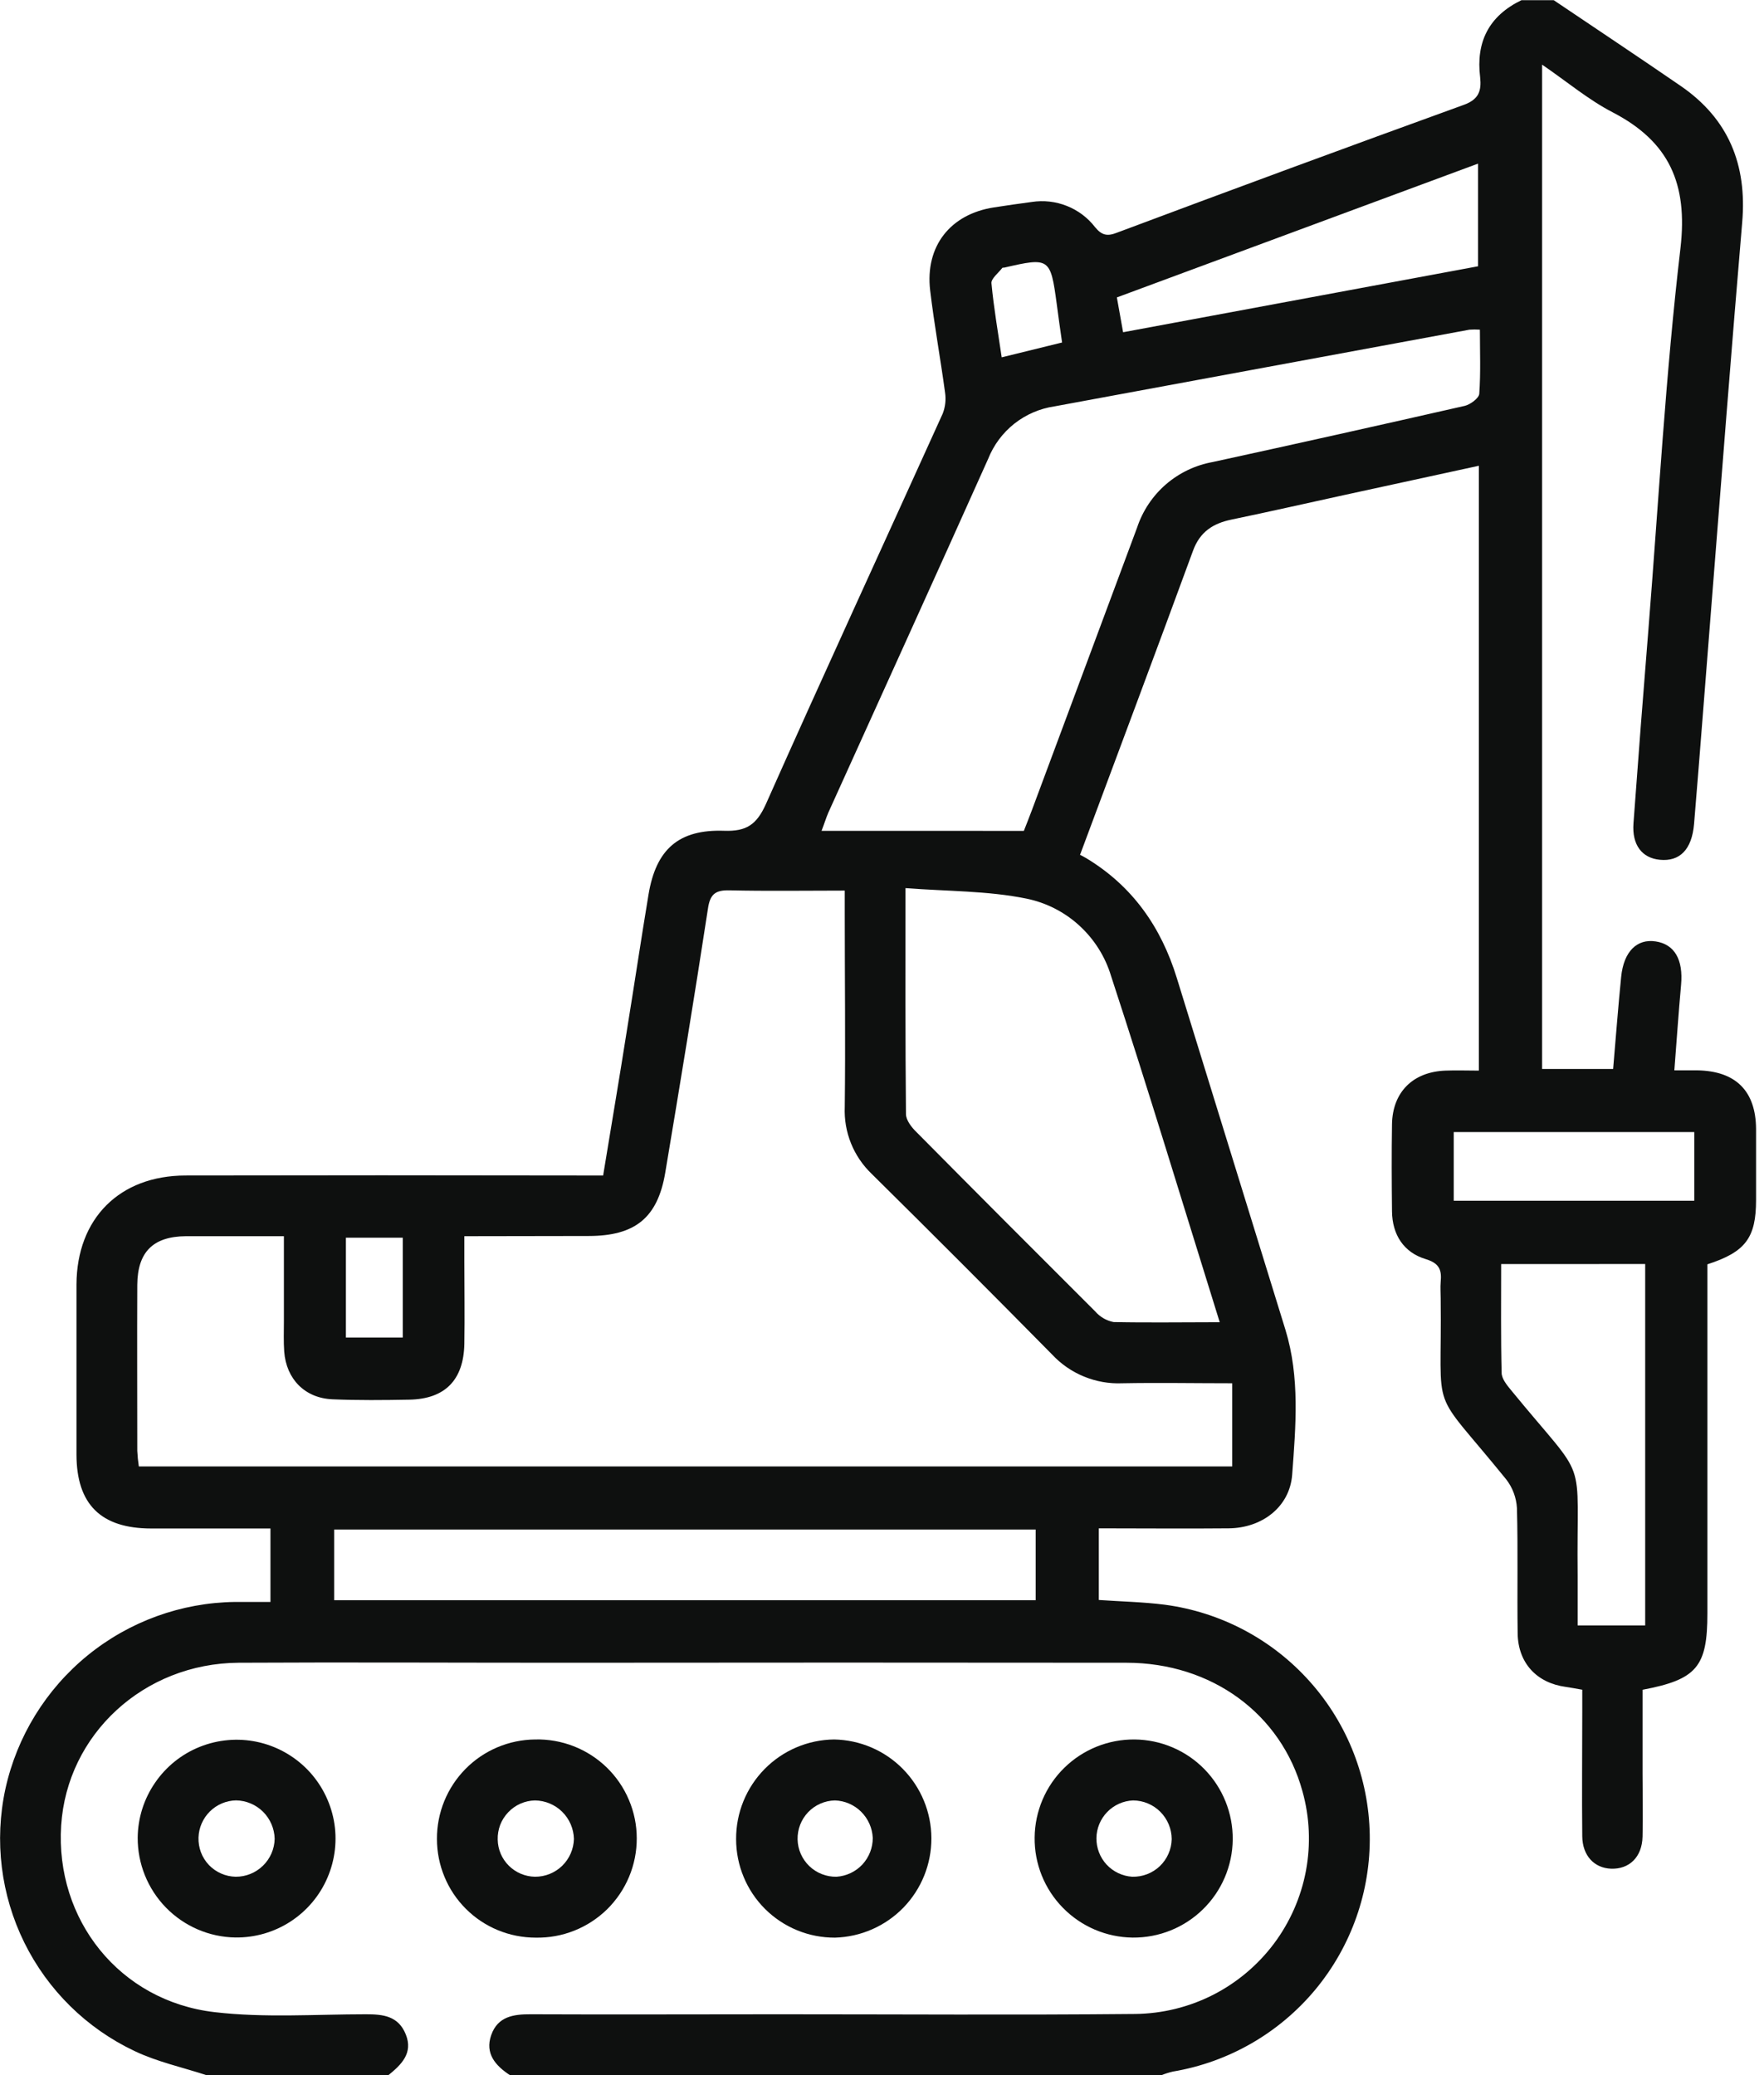
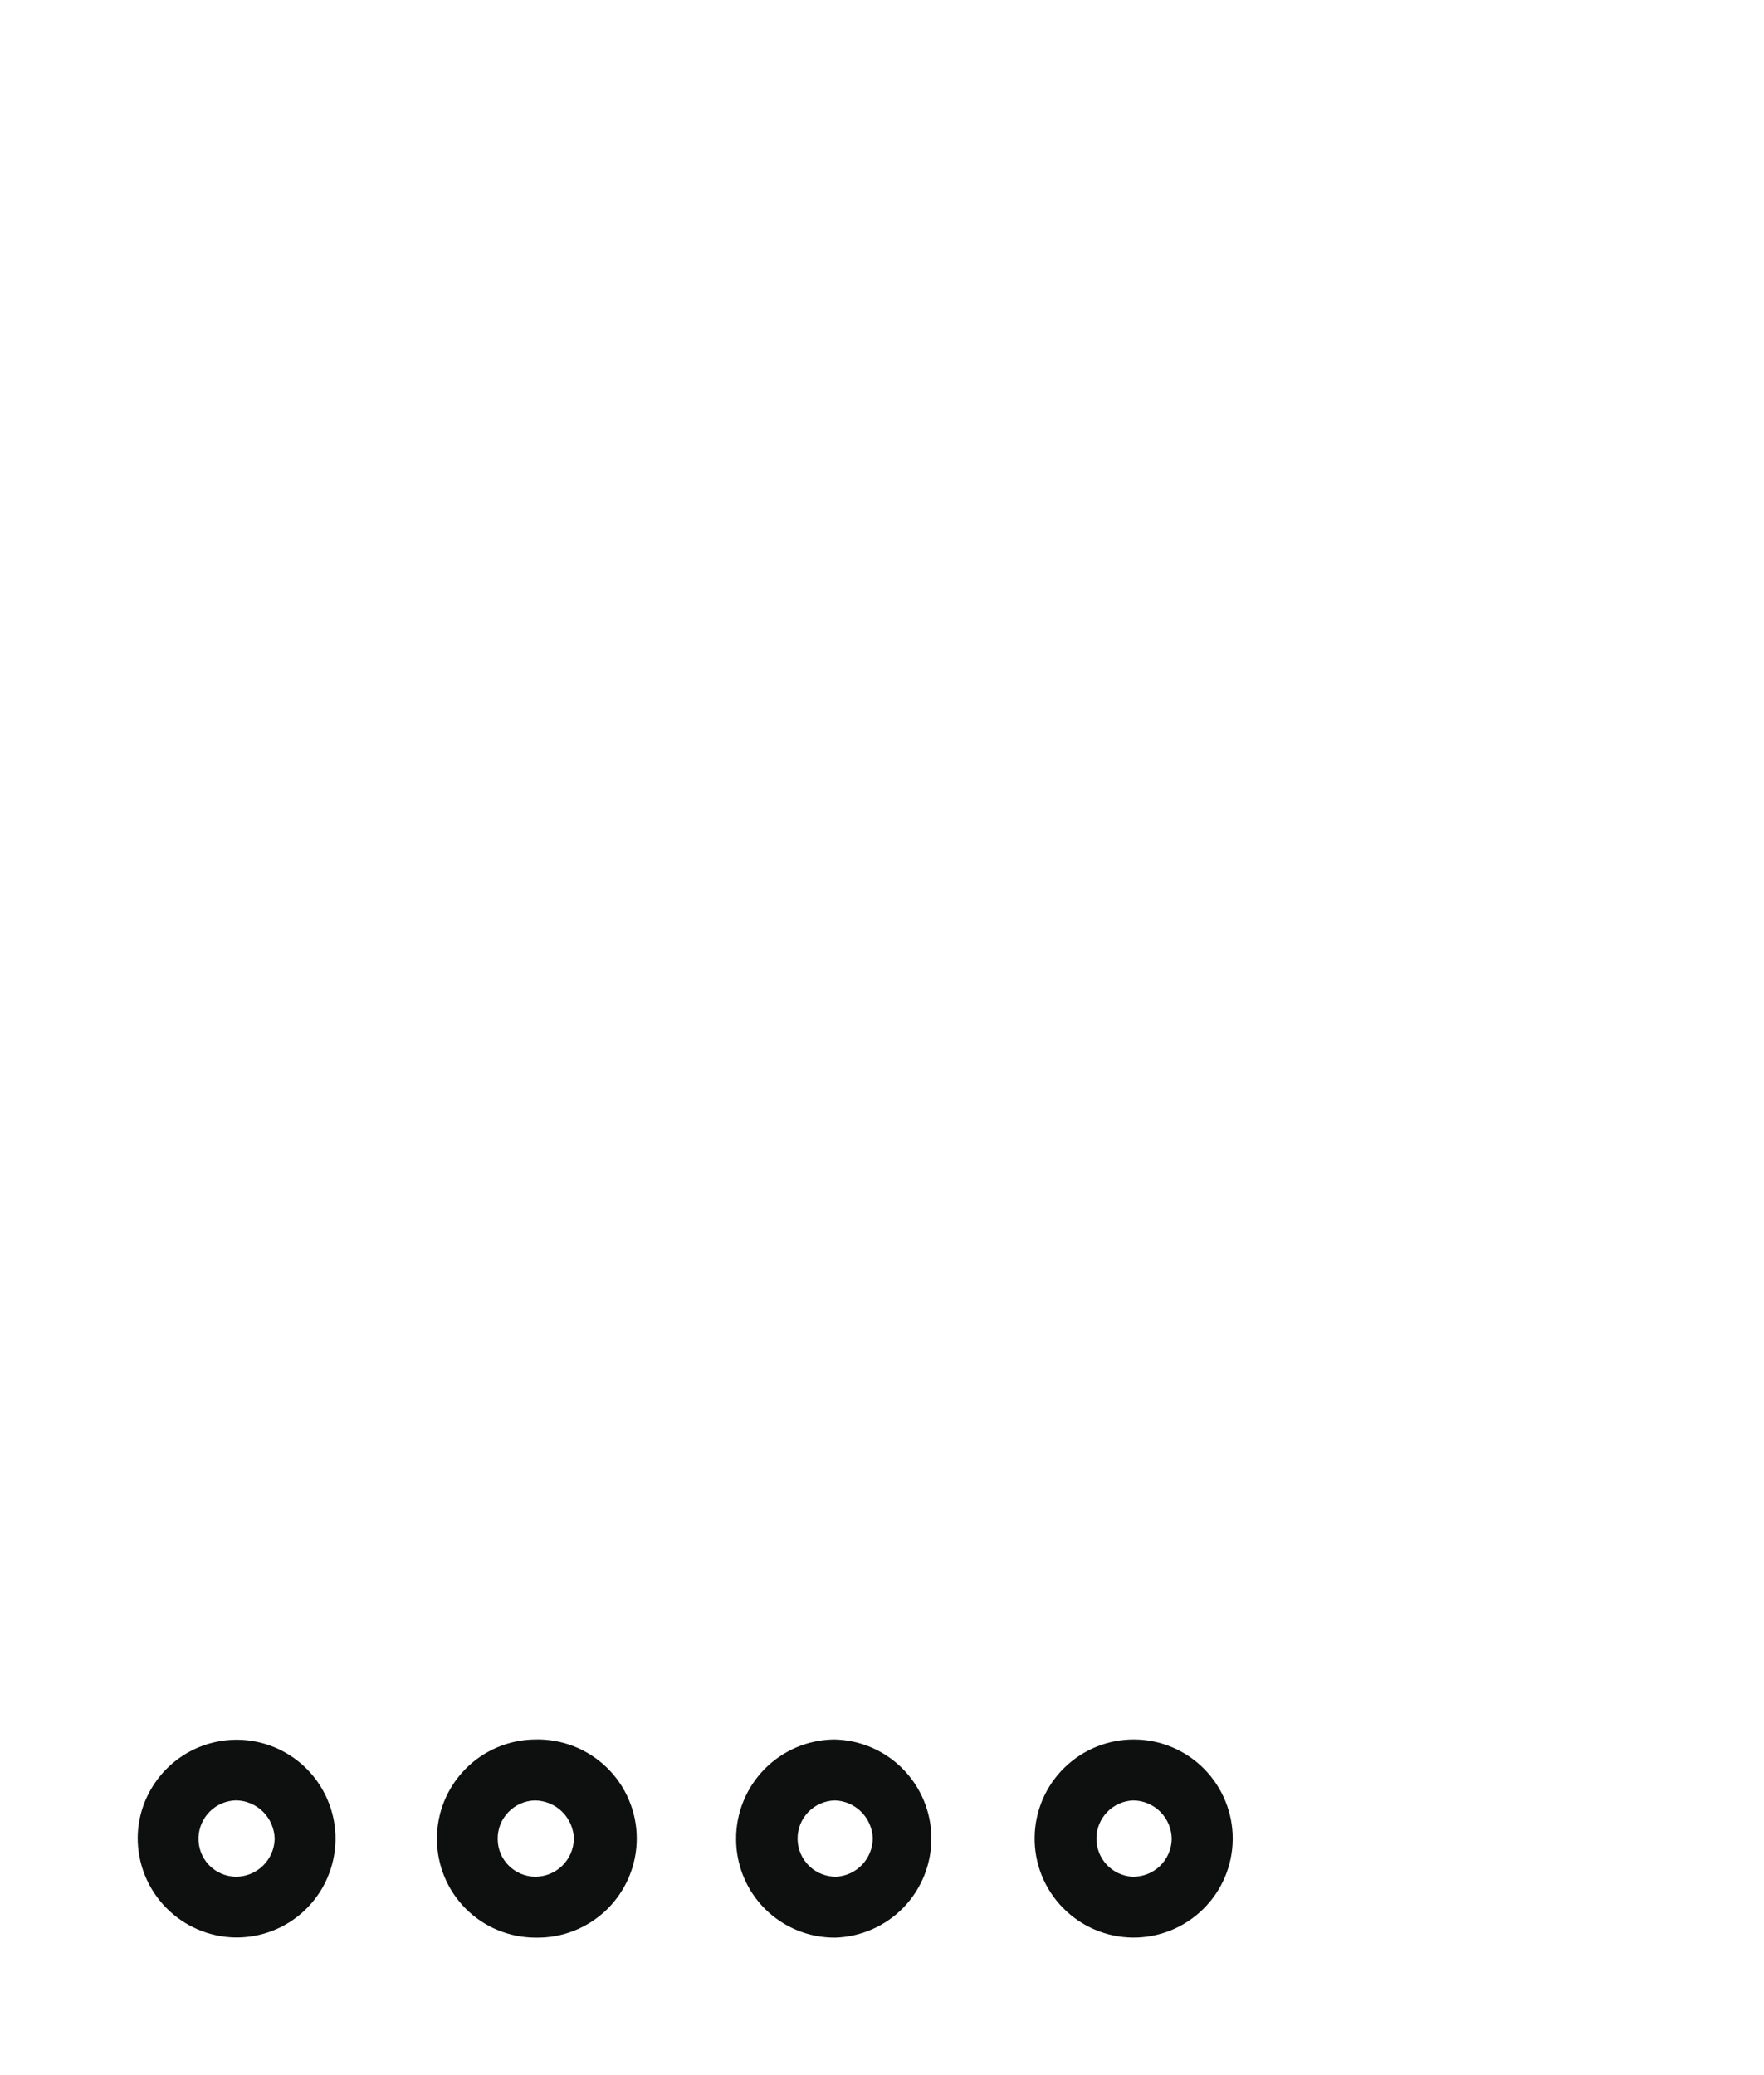
<svg xmlns="http://www.w3.org/2000/svg" width="34" height="40" viewBox="0 0 34 40" fill="none">
  <g clip-path="url(#clip0_2077_846)">
-     <path d="M29.948 0.004C30.764 0.554 31.583 1.099 32.395 1.657C33.316 2.29 33.675 3.174 33.58 4.284C33.372 6.735 33.183 9.188 32.989 11.64C32.876 13.054 32.77 14.469 32.652 15.882C32.61 16.378 32.375 16.611 31.991 16.573C31.648 16.539 31.454 16.287 31.484 15.872C31.575 14.626 31.671 13.38 31.772 12.135C31.968 9.683 32.103 7.224 32.39 4.782C32.534 3.538 32.17 2.729 31.083 2.165C30.617 1.924 30.206 1.577 29.723 1.246V20.606H31.092C31.143 20.012 31.188 19.419 31.247 18.828C31.296 18.342 31.551 18.091 31.913 18.147C32.276 18.202 32.445 18.498 32.402 18.98C32.354 19.51 32.318 20.041 32.272 20.632C32.435 20.632 32.573 20.632 32.709 20.632C33.453 20.642 33.842 21.027 33.847 21.762C33.847 22.217 33.847 22.674 33.847 23.129C33.847 23.858 33.646 24.133 32.909 24.371V31.098C32.909 32.127 32.707 32.374 31.659 32.572V34.191C31.659 34.594 31.669 34.999 31.659 35.402C31.65 35.805 31.396 36.033 31.053 36.021C30.728 36.009 30.501 35.77 30.497 35.396C30.488 34.602 30.497 33.807 30.497 33.013V32.571C30.374 32.55 30.275 32.53 30.176 32.516C29.62 32.44 29.262 32.058 29.252 31.49C29.24 30.683 29.26 29.875 29.238 29.069C29.226 28.867 29.154 28.673 29.029 28.514C27.519 26.651 27.798 27.393 27.768 25.027C27.768 24.923 27.759 24.819 27.768 24.714C27.79 24.486 27.75 24.352 27.478 24.27C27.056 24.142 26.835 23.801 26.83 23.349C26.824 22.788 26.821 22.229 26.83 21.669C26.841 21.049 27.236 20.659 27.863 20.637C28.072 20.629 28.28 20.637 28.504 20.637V8.978L25.906 9.543C25.183 9.701 24.462 9.865 23.738 10.015C23.382 10.089 23.129 10.249 22.995 10.615C22.284 12.555 21.558 14.488 20.817 16.478C20.849 16.494 20.896 16.517 20.94 16.544C21.828 17.081 22.381 17.871 22.683 18.854C23.378 21.114 24.081 23.373 24.776 25.633C25.057 26.55 24.975 27.494 24.906 28.424C24.86 29.049 24.323 29.454 23.686 29.46C22.858 29.468 22.03 29.46 21.179 29.46V30.841C21.605 30.871 22.029 30.879 22.448 30.932C23.529 31.075 24.522 31.601 25.247 32.415C25.973 33.228 26.382 34.275 26.401 35.365C26.42 36.455 26.047 37.515 25.351 38.353C24.654 39.191 23.679 39.752 22.604 39.932C22.529 39.95 22.456 39.973 22.384 40.002H9.831C9.551 39.819 9.343 39.585 9.468 39.228C9.593 38.871 9.894 38.825 10.23 38.827C11.828 38.834 13.427 38.827 15.022 38.827C17.314 38.827 19.597 38.843 21.883 38.821C22.402 38.815 22.912 38.69 23.375 38.456C23.838 38.221 24.24 37.883 24.552 37.469C24.863 37.054 25.075 36.573 25.171 36.063C25.266 35.553 25.244 35.029 25.104 34.529C24.696 33.038 23.358 32.053 21.715 32.051C18.075 32.047 14.436 32.047 10.798 32.051C8.732 32.051 6.666 32.04 4.599 32.051C2.77 32.063 1.293 33.431 1.179 35.187C1.062 37.002 2.303 38.573 4.136 38.786C5.098 38.899 6.082 38.827 7.053 38.827C7.383 38.827 7.678 38.857 7.822 39.217C7.966 39.578 7.734 39.8 7.485 40.002H3.983C3.519 39.85 3.032 39.745 2.594 39.536C1.669 39.099 0.92 38.361 0.468 37.444C0.016 36.526 -0.112 35.483 0.104 34.483C0.327 33.471 0.885 32.565 1.688 31.91C2.491 31.256 3.492 30.892 4.528 30.879C4.747 30.879 4.967 30.879 5.213 30.879V29.463H2.917C1.946 29.463 1.476 28.999 1.474 28.038C1.474 26.945 1.474 25.851 1.474 24.758C1.481 23.484 2.307 22.661 3.575 22.659C6.096 22.654 8.616 22.654 11.136 22.659H11.625C11.781 21.706 11.938 20.784 12.083 19.862C12.225 18.989 12.355 18.114 12.5 17.242C12.645 16.371 13.08 15.984 13.958 16.014C14.386 16.029 14.583 15.897 14.762 15.5C15.881 12.983 17.035 10.482 18.17 7.973C18.221 7.843 18.236 7.702 18.215 7.564C18.126 6.907 18.006 6.254 17.928 5.596C17.829 4.745 18.317 4.127 19.158 3.998C19.402 3.96 19.645 3.925 19.887 3.893C20.116 3.858 20.349 3.884 20.564 3.97C20.778 4.055 20.966 4.196 21.107 4.379C21.238 4.539 21.346 4.559 21.535 4.483C23.758 3.65 25.985 2.829 28.217 2.02C28.506 1.915 28.556 1.745 28.529 1.491C28.444 0.807 28.7 0.306 29.324 0.004H29.948ZM8.95 23.829V24.306C8.95 24.839 8.959 25.374 8.95 25.907C8.935 26.605 8.575 26.967 7.889 26.98C7.395 26.989 6.9 26.994 6.407 26.973C5.876 26.95 5.518 26.583 5.478 26.054C5.464 25.859 5.472 25.663 5.472 25.468V23.829C4.803 23.829 4.193 23.829 3.583 23.829C2.952 23.834 2.651 24.132 2.646 24.766C2.641 25.834 2.646 26.902 2.646 27.968C2.651 28.069 2.661 28.168 2.676 28.267H23.75V26.664C23.027 26.664 22.328 26.651 21.63 26.664C21.378 26.675 21.126 26.63 20.892 26.534C20.658 26.438 20.448 26.292 20.276 26.107C19.126 24.94 17.968 23.781 16.803 22.629C16.629 22.463 16.493 22.263 16.403 22.04C16.313 21.817 16.272 21.578 16.282 21.338C16.297 20.101 16.282 18.864 16.282 17.628V17.167C15.51 17.167 14.785 17.179 14.06 17.162C13.785 17.156 13.684 17.238 13.644 17.523C13.384 19.22 13.106 20.913 12.822 22.606C12.675 23.476 12.24 23.824 11.346 23.825L8.95 23.829ZM19.734 16.016C19.781 15.897 19.838 15.753 19.892 15.609C20.567 13.796 21.242 11.983 21.917 10.169C22.024 9.847 22.215 9.56 22.472 9.337C22.729 9.115 23.041 8.966 23.375 8.906C24.996 8.553 26.616 8.191 28.234 7.823C28.338 7.798 28.505 7.677 28.512 7.591C28.541 7.183 28.524 6.771 28.524 6.355C28.457 6.35 28.389 6.35 28.322 6.355C25.657 6.847 22.991 7.34 20.326 7.833C20.043 7.874 19.775 7.99 19.55 8.167C19.326 8.345 19.152 8.578 19.046 8.845C18.027 11.121 16.994 13.389 15.967 15.661C15.922 15.765 15.891 15.87 15.835 16.015L19.734 16.016ZM23.51 25.489C22.801 23.216 22.135 21.01 21.415 18.813C21.303 18.441 21.092 18.106 20.805 17.843C20.519 17.58 20.166 17.4 19.785 17.322C19.038 17.169 18.256 17.182 17.453 17.119C17.453 18.643 17.448 20.058 17.462 21.474C17.462 21.593 17.571 21.733 17.67 21.828C18.813 22.982 19.959 24.131 21.107 25.276C21.199 25.384 21.325 25.457 21.463 25.484C22.122 25.498 22.781 25.487 23.51 25.487V25.489ZM6.441 29.483V30.846H19.962V29.483H6.441ZM28.934 24.366C28.934 25.088 28.926 25.776 28.943 26.462C28.943 26.574 29.042 26.696 29.12 26.791C30.653 28.666 30.38 27.928 30.408 30.386C30.408 30.705 30.408 31.023 30.408 31.332H31.71V24.365L28.934 24.366ZM21.643 6.405L28.488 5.133V3.154L21.527 5.733C21.57 5.975 21.606 6.176 21.647 6.404L21.643 6.405ZM28.02 21.822V23.145H32.656V21.822H28.02ZM7.763 23.858H6.667V25.782H7.763V23.858ZM20.471 6.602C20.433 6.336 20.398 6.096 20.367 5.853C20.248 4.972 20.228 4.957 19.355 5.159C19.343 5.159 19.324 5.159 19.319 5.164C19.243 5.263 19.098 5.373 19.11 5.463C19.154 5.934 19.236 6.401 19.307 6.888L20.471 6.602Z" fill="#0E100F" />
    <path d="M2.654 35.42C2.658 35.043 2.774 34.676 2.988 34.365C3.201 34.053 3.501 33.812 3.851 33.672C4.201 33.532 4.585 33.498 4.954 33.576C5.323 33.654 5.661 33.84 5.925 34.11C6.188 34.38 6.365 34.722 6.435 35.093C6.504 35.463 6.461 35.846 6.312 36.193C6.164 36.54 5.915 36.834 5.599 37.04C5.283 37.245 4.913 37.352 4.536 37.347C4.031 37.339 3.551 37.131 3.199 36.771C2.847 36.41 2.651 35.925 2.654 35.42ZM5.294 35.444C5.289 35.249 5.209 35.062 5.071 34.924C4.932 34.786 4.745 34.707 4.549 34.704C4.36 34.708 4.179 34.785 4.045 34.918C3.911 35.051 3.832 35.231 3.826 35.42C3.823 35.517 3.839 35.614 3.873 35.705C3.907 35.795 3.959 35.878 4.026 35.949C4.093 36.019 4.173 36.075 4.262 36.114C4.35 36.153 4.446 36.174 4.543 36.176C4.739 36.177 4.927 36.101 5.068 35.964C5.208 35.828 5.29 35.641 5.294 35.445V35.444Z" fill="#0E100F" />
    <path d="M8.422 35.449C8.419 34.944 8.617 34.459 8.971 34.099C9.325 33.739 9.808 33.535 10.312 33.53C10.567 33.523 10.82 33.568 11.057 33.66C11.295 33.753 11.511 33.892 11.694 34.069C11.876 34.246 12.022 34.458 12.121 34.693C12.221 34.927 12.273 35.179 12.273 35.434C12.274 35.688 12.224 35.94 12.126 36.175C12.028 36.41 11.884 36.623 11.703 36.802C11.521 36.98 11.306 37.121 11.069 37.215C10.833 37.309 10.58 37.355 10.325 37.35C10.075 37.35 9.828 37.301 9.597 37.206C9.366 37.111 9.156 36.971 8.979 36.794C8.802 36.617 8.662 36.408 8.567 36.177C8.471 35.946 8.422 35.699 8.422 35.449ZM10.312 34.705C10.216 34.707 10.12 34.728 10.031 34.767C9.943 34.806 9.862 34.863 9.796 34.933C9.729 35.003 9.676 35.086 9.641 35.176C9.607 35.267 9.59 35.363 9.593 35.46C9.596 35.65 9.673 35.83 9.808 35.964C9.942 36.097 10.123 36.173 10.312 36.176C10.508 36.177 10.696 36.101 10.836 35.965C10.976 35.828 11.057 35.642 11.062 35.447C11.057 35.25 10.976 35.063 10.837 34.925C10.697 34.786 10.509 34.708 10.312 34.705Z" fill="#0E100F" />
    <path d="M14.188 35.451C14.185 34.946 14.383 34.46 14.737 34.1C15.091 33.74 15.573 33.535 16.078 33.53C16.577 33.539 17.053 33.743 17.403 34.099C17.753 34.455 17.95 34.933 17.952 35.432C17.954 35.931 17.761 36.411 17.414 36.77C17.066 37.128 16.593 37.336 16.094 37.35C15.844 37.351 15.596 37.303 15.365 37.208C15.133 37.113 14.923 36.973 14.746 36.797C14.569 36.62 14.428 36.41 14.333 36.179C14.237 35.948 14.188 35.701 14.188 35.451ZM16.822 35.427C16.813 35.237 16.733 35.057 16.598 34.923C16.463 34.789 16.283 34.711 16.093 34.705C15.898 34.709 15.712 34.79 15.577 34.931C15.442 35.072 15.369 35.261 15.373 35.456C15.377 35.651 15.459 35.836 15.599 35.971C15.74 36.106 15.929 36.18 16.124 36.176C16.314 36.163 16.492 36.079 16.622 35.94C16.751 35.8 16.823 35.617 16.822 35.427Z" fill="#0E100F" />
    <path d="M21.831 37.349C21.325 37.343 20.841 37.137 20.487 36.775C20.132 36.414 19.936 35.926 19.942 35.419C19.947 34.913 20.153 34.429 20.515 34.075C20.877 33.721 21.364 33.525 21.871 33.53C22.377 33.535 22.861 33.741 23.215 34.103C23.569 34.465 23.765 34.953 23.76 35.459C23.755 35.965 23.549 36.449 23.187 36.803C22.825 37.158 22.337 37.354 21.831 37.349ZM22.584 35.451C22.583 35.253 22.504 35.065 22.365 34.925C22.226 34.785 22.037 34.706 21.839 34.705C21.651 34.713 21.473 34.792 21.341 34.928C21.21 35.063 21.135 35.244 21.133 35.432C21.131 35.621 21.201 35.803 21.329 35.942C21.458 36.08 21.634 36.164 21.823 36.176C21.921 36.178 22.018 36.162 22.109 36.127C22.2 36.092 22.284 36.039 22.355 35.972C22.425 35.904 22.482 35.824 22.521 35.734C22.561 35.645 22.582 35.548 22.584 35.451Z" fill="#0E100F" />
  </g>
  <defs>
    <clipPath id="clip0_2077_846">
      <rect width="33.849" height="40" fill="white" transform="translate(0 0.004)" />
    </clipPath>
  </defs>
</svg>